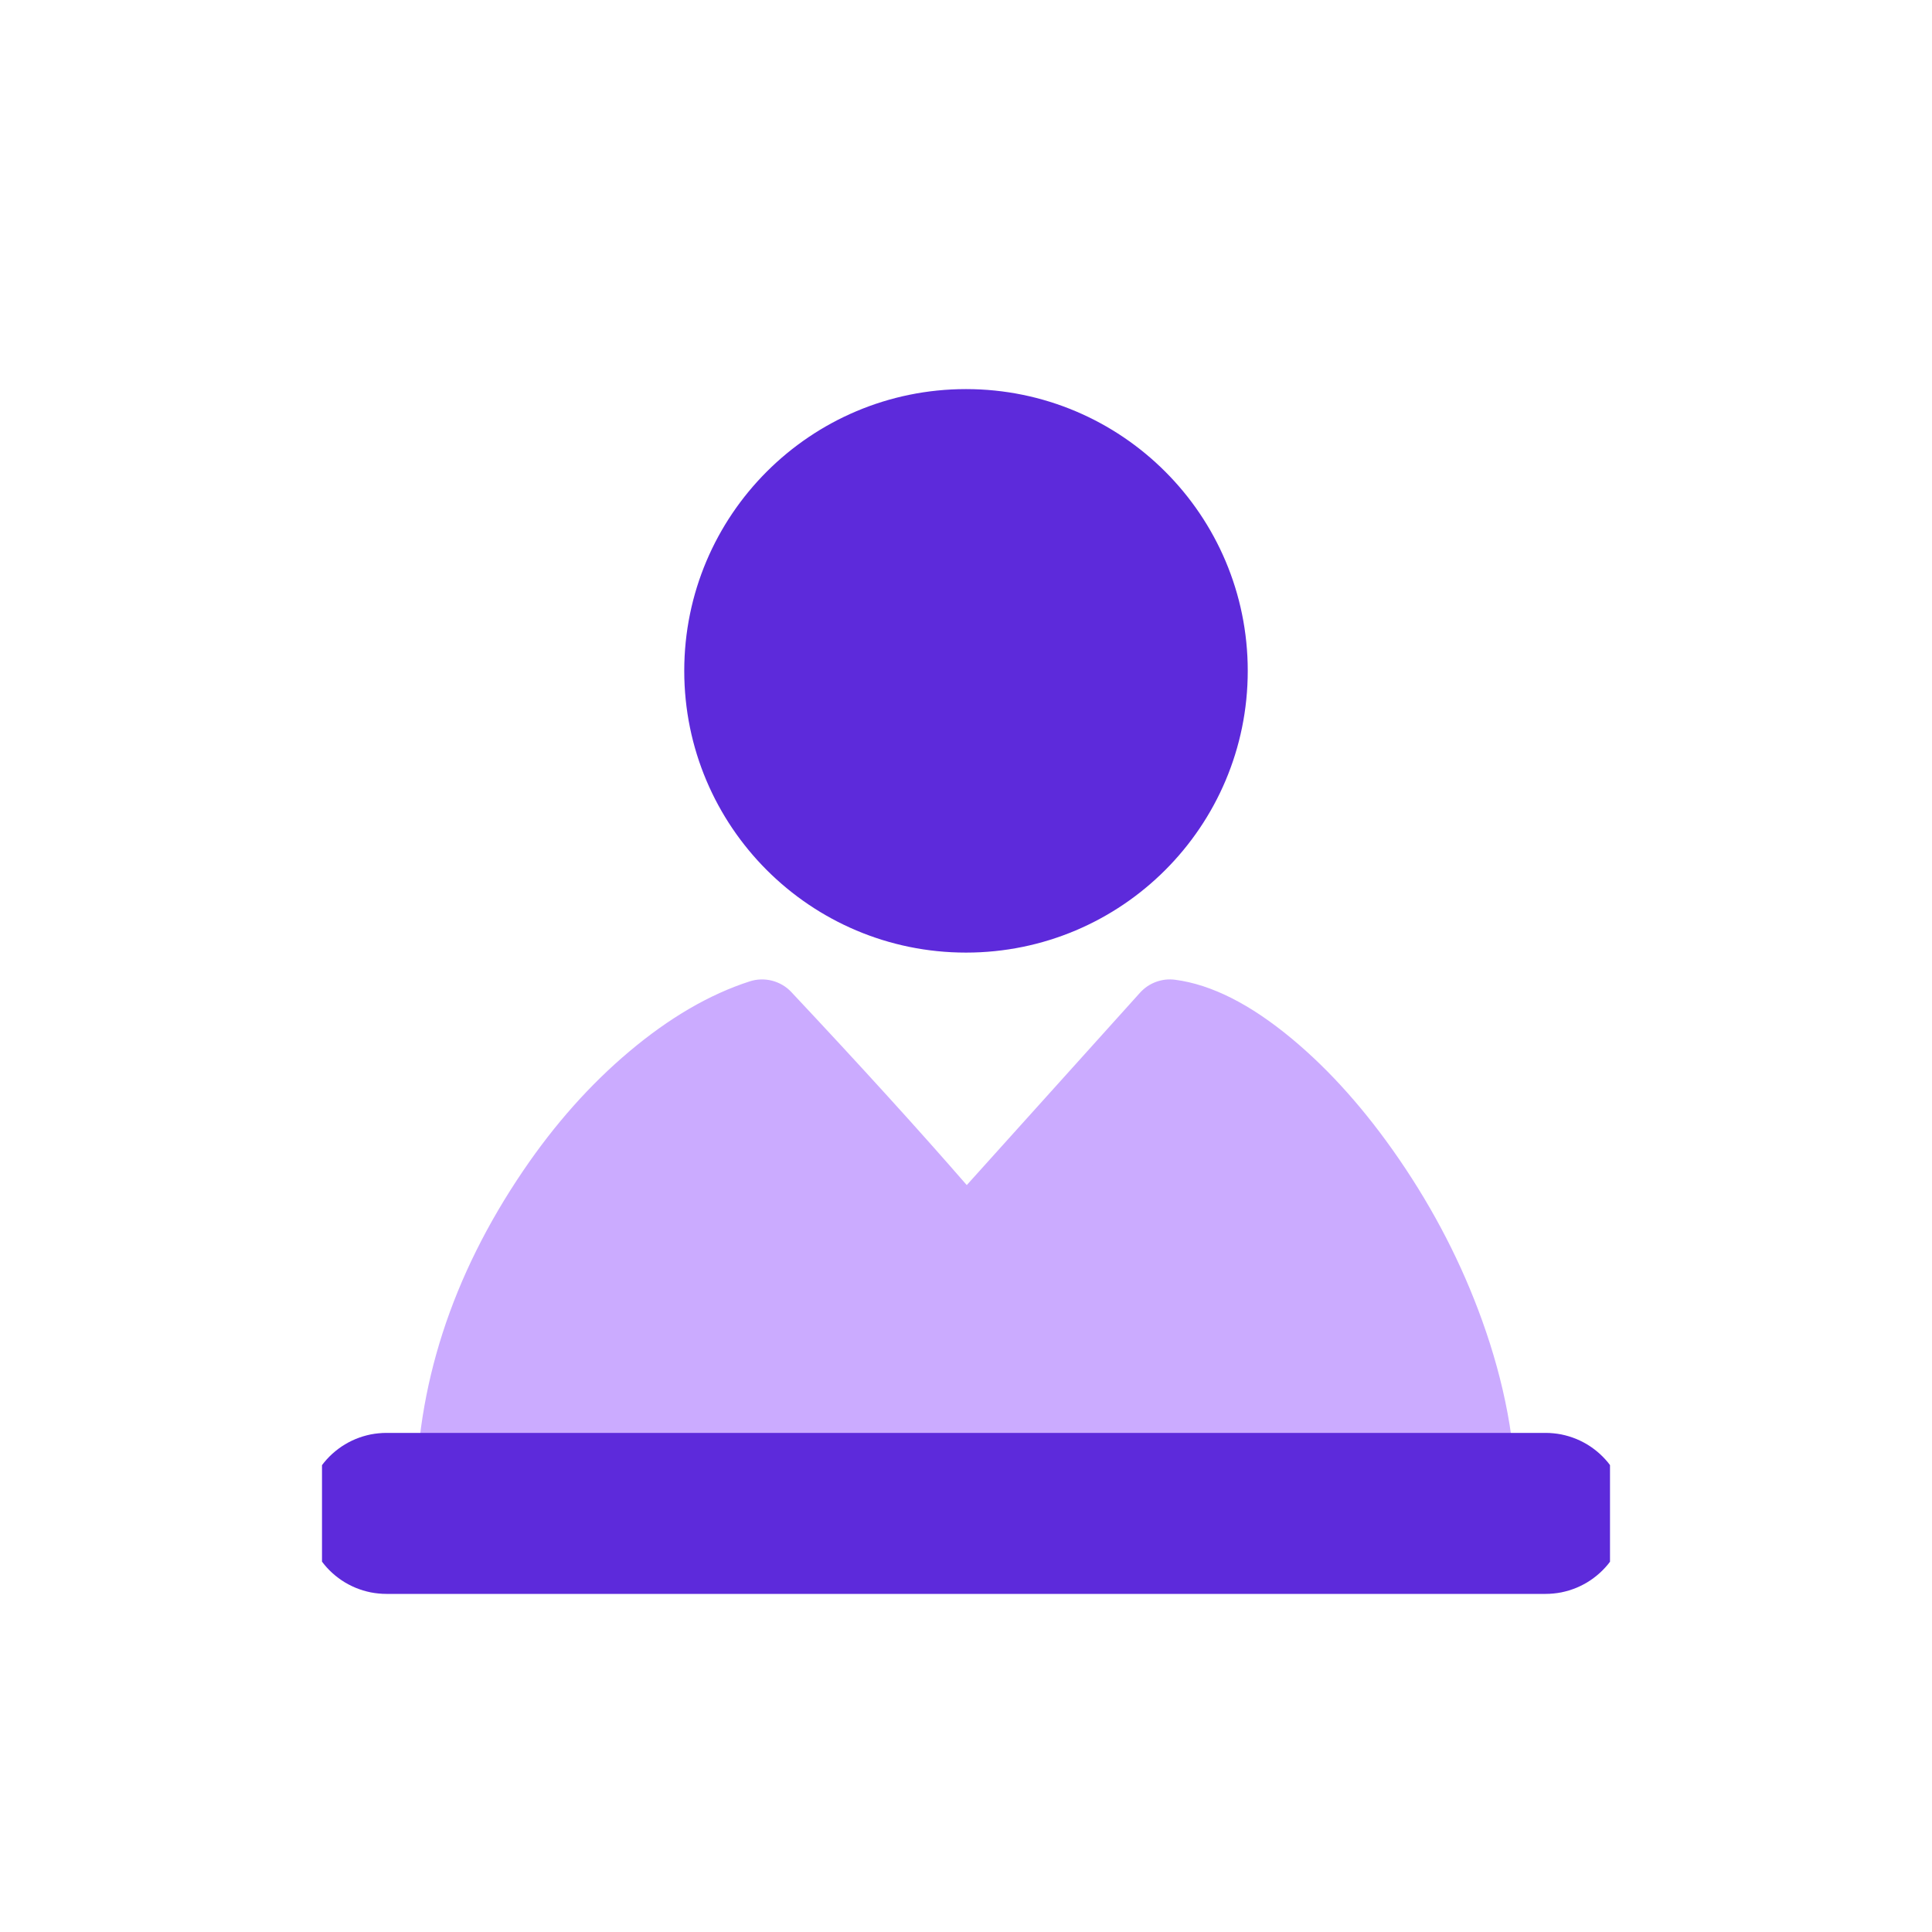
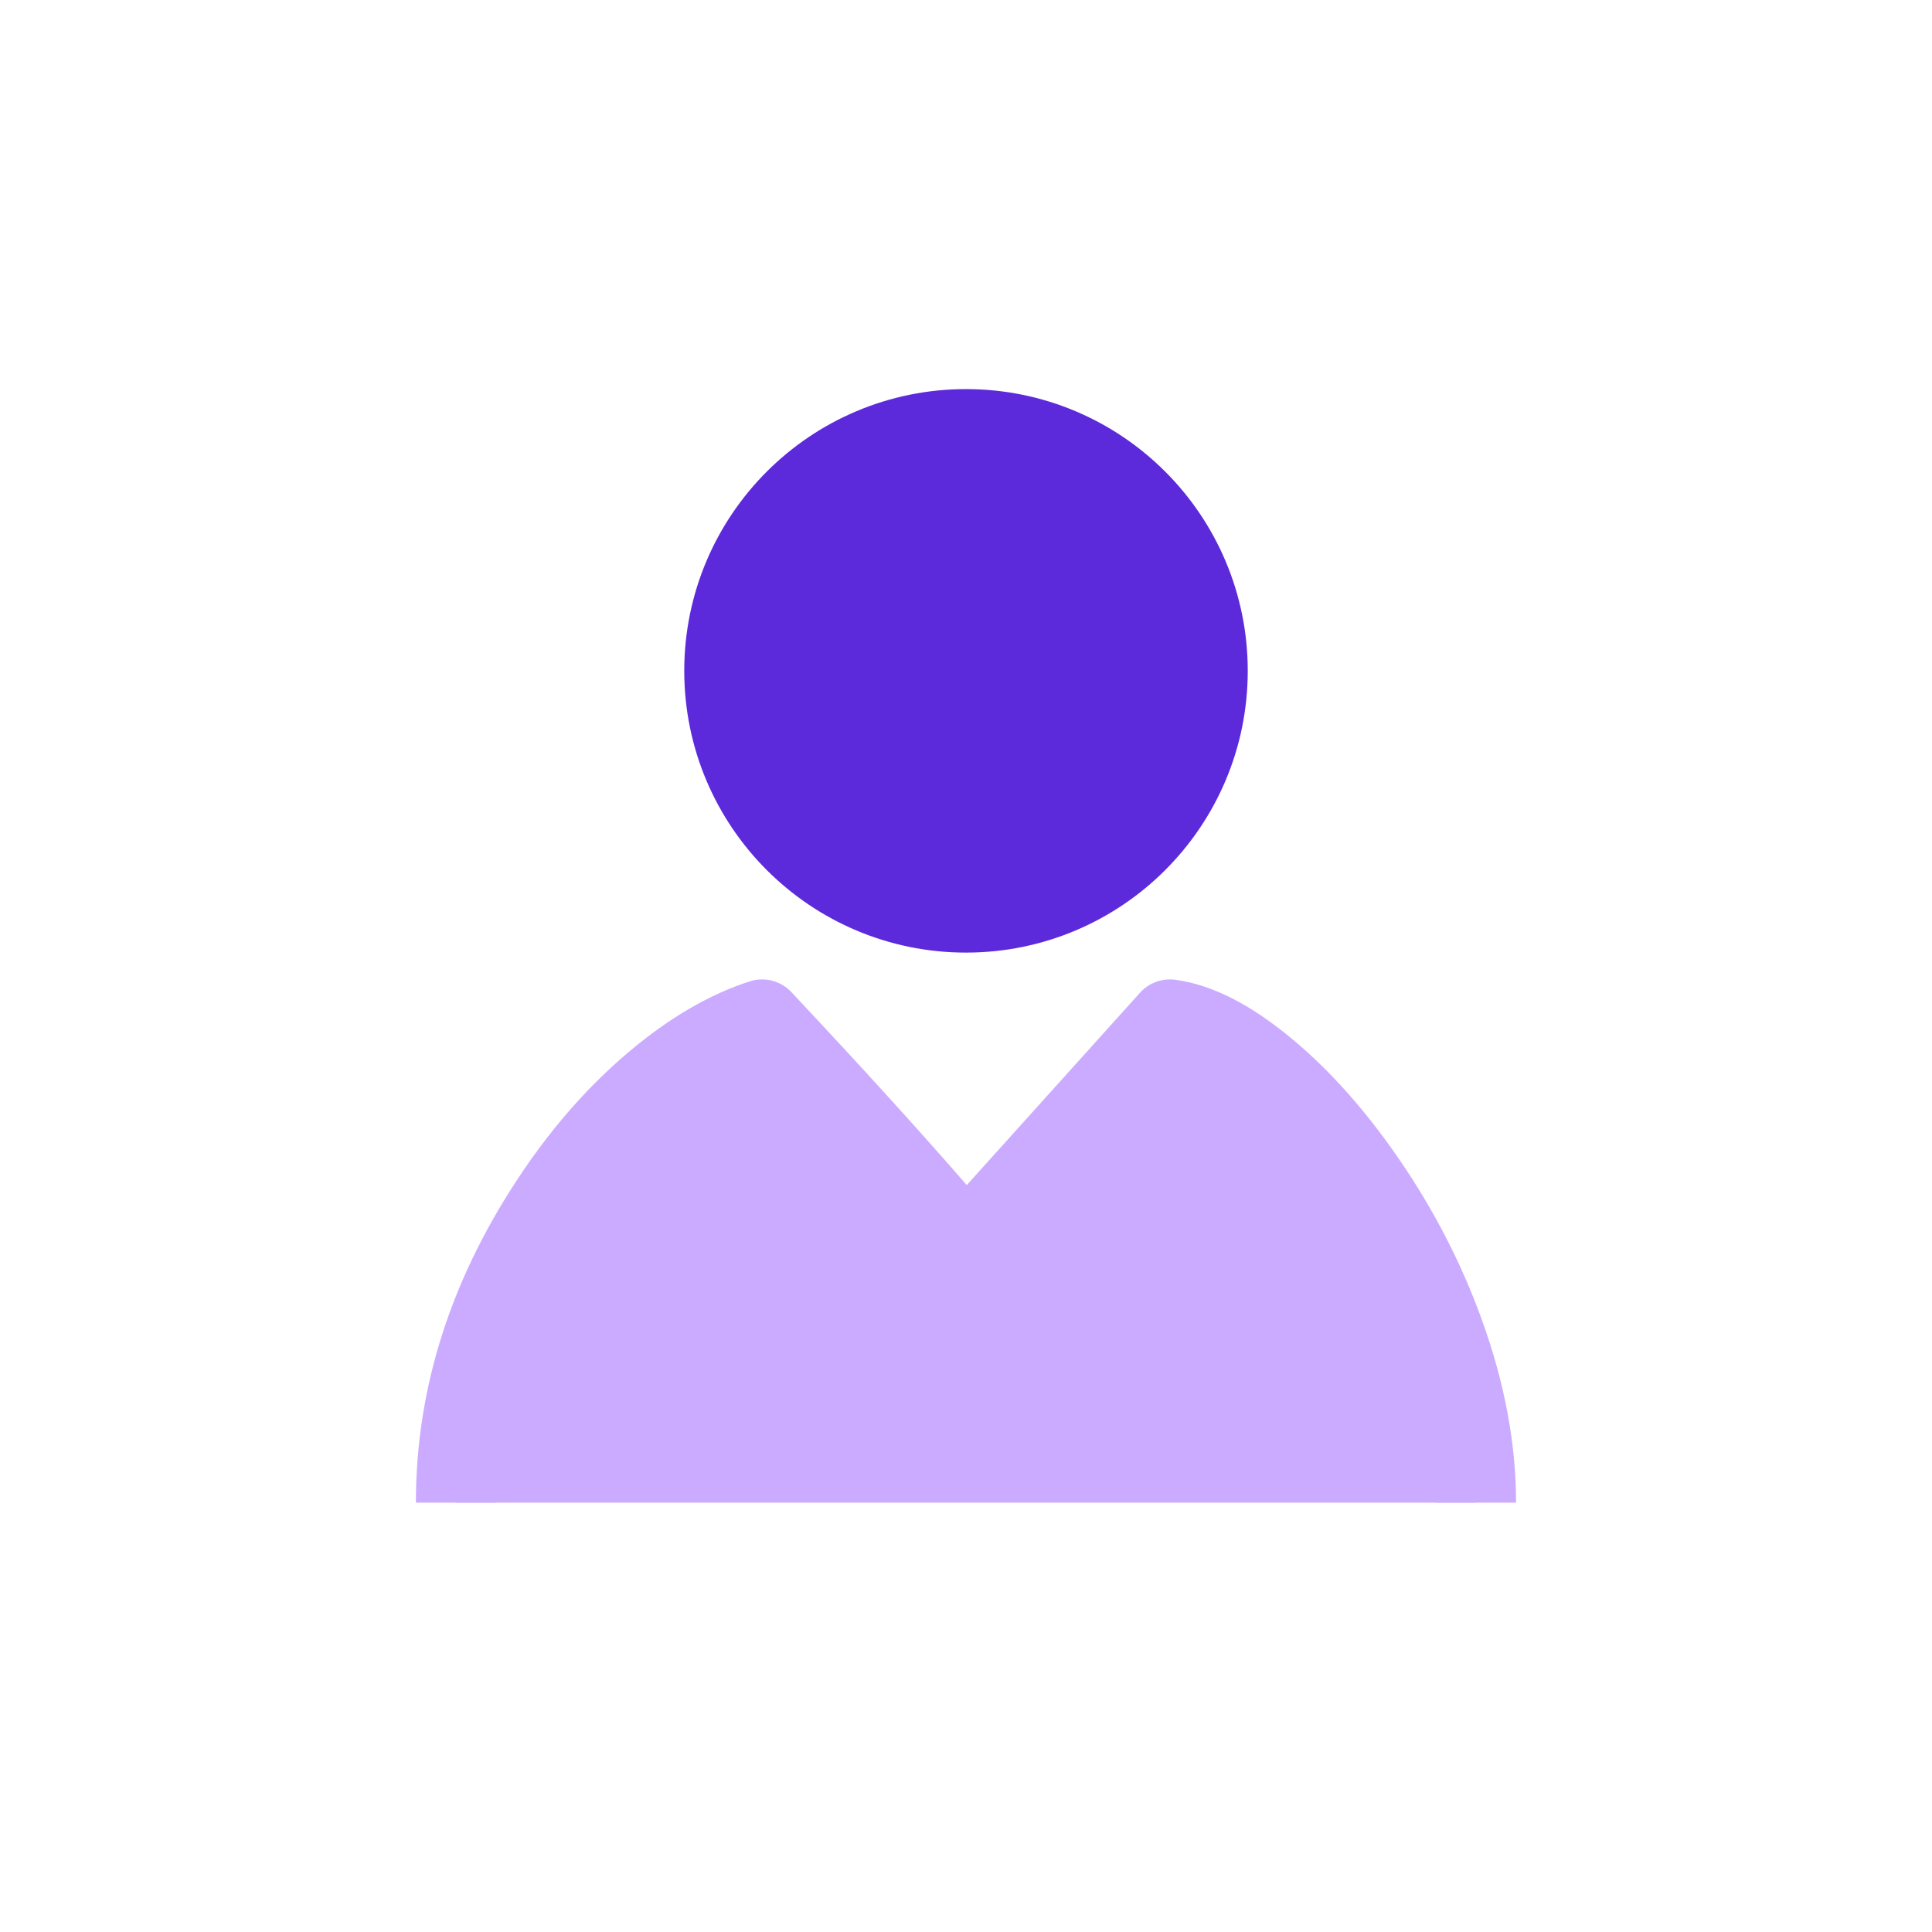
<svg xmlns="http://www.w3.org/2000/svg" fill="none" version="1.1" width="48" height="48" viewBox="0 0 48 48">
  <rect x="0" y="0" width="48" height="48" fill="#808080" stroke="none" />
  <defs>
    <clipPath id="master_svg0_1622_02080">
      <rect x="0" y="0" width="48" height="48" rx="0" />
    </clipPath>
    <clipPath id="master_svg1_1622_02083">
      <rect x="8" y="8" width="32" height="32" rx="0" />
    </clipPath>
  </defs>
  <g clip-path="url(#master_svg0_1622_02080)">
    <g>
      <rect x="0" y="0" width="48" height="48" rx="0" fill="#FFFFFF" fill-opacity="1" />
    </g>
    <g clip-path="url(#master_svg1_1622_02083)">
      <g>
        <ellipse cx="24" cy="16.667" rx="6" ry="6" fill="#5D2ADB" fill-opacity="1" />
        <ellipse cx="24" cy="16.667" rx="6" ry="6" fill-opacity="0" stroke-opacity="1" stroke="#5D2ADB" fill="none" stroke-width="2" stroke-linejoin="round" />
      </g>
      <g>
        <path d="M11.333,37.333C11.333,31.708,15.45,26.458,18.933,25.333Q22.1,28.708,24,30.958L29.066,25.333C31.916,25.708,36.666,31.708,36.666,37.333" fill="#CBABFF" fill-opacity="1" />
        <path d="M34.939,33.477Q35.666,35.496,35.666,37.333L37.666,37.333Q37.666,35.147,36.82,32.799Q36.064,30.7,34.76,28.799Q33.517,26.988,32.095,25.806Q30.547,24.519,29.197,24.342Q29.076,24.326,28.955,24.339Q28.834,24.353,28.72,24.395Q28.606,24.437,28.505,24.505Q28.405,24.574,28.323,24.664L24.019,29.443Q22.263,27.421,19.662,24.649Q19.565,24.545,19.443,24.473Q19.32,24.401,19.183,24.365Q19.045,24.33,18.903,24.334Q18.761,24.338,18.626,24.382Q17.129,24.865,15.631,26.127Q14.172,27.357,13,29.084Q10.333,33.01,10.333,37.333L12.333,37.333Q12.333,33.625,14.654,30.208Q15.672,28.709,16.921,27.656Q17.813,26.904,18.665,26.511Q21.493,29.539,23.236,31.603Q23.28,31.656,23.33,31.701Q23.478,31.834,23.666,31.901Q23.853,31.967,24.052,31.957Q24.251,31.947,24.43,31.861Q24.61,31.775,24.743,31.628L29.407,26.45Q30.028,26.689,30.817,27.345Q32.025,28.349,33.111,29.93Q34.27,31.62,34.939,33.477Z" fill-rule="evenodd" fill="#CBABFF" fill-opacity="1" />
      </g>
      <g>
-         <path d="M9.601,39.6L38.401,39.6Q38.499,39.6,38.597,39.59Q38.694,39.581,38.791,39.562Q38.887,39.542,38.981,39.514Q39.075,39.485,39.166,39.448Q39.257,39.41,39.343,39.364Q39.43,39.318,39.512,39.263Q39.593,39.208,39.669,39.146Q39.745,39.084,39.815,39.014Q39.884,38.945,39.947,38.869Q40.009,38.793,40.063,38.711Q40.118,38.629,40.164,38.543Q40.211,38.456,40.248,38.365Q40.286,38.275,40.314,38.181Q40.343,38.087,40.362,37.99Q40.381,37.894,40.391,37.796Q40.401,37.698,40.401,37.6Q40.401,37.502,40.391,37.404Q40.381,37.306,40.362,37.21Q40.343,37.113,40.314,37.019Q40.286,36.925,40.248,36.835Q40.211,36.744,40.164,36.657Q40.118,36.571,40.063,36.489Q40.009,36.407,39.947,36.331Q39.884,36.255,39.815,36.186Q39.745,36.116,39.669,36.054Q39.593,35.992,39.512,35.937Q39.43,35.883,39.343,35.836Q39.257,35.79,39.166,35.752Q39.075,35.715,38.981,35.686Q38.887,35.658,38.791,35.638Q38.694,35.619,38.597,35.61Q38.499,35.6,38.401,35.6L9.601,35.6Q9.502,35.6,9.405,35.61Q9.307,35.619,9.21,35.638Q9.114,35.658,9.02,35.686Q8.926,35.715,8.835,35.752Q8.744,35.79,8.658,35.836Q8.571,35.883,8.489,35.937Q8.408,35.992,8.332,36.054Q8.256,36.116,8.186,36.186Q8.117,36.255,8.055,36.331Q7.992,36.407,7.938,36.489Q7.883,36.571,7.837,36.657Q7.79,36.744,7.753,36.835Q7.715,36.925,7.687,37.019Q7.658,37.113,7.639,37.21Q7.62,37.306,7.61,37.404Q7.601,37.502,7.601,37.6Q7.601,37.698,7.61,37.796Q7.62,37.894,7.639,37.99Q7.658,38.087,7.687,38.181Q7.715,38.275,7.753,38.365Q7.79,38.456,7.837,38.543Q7.883,38.629,7.938,38.711Q7.992,38.793,8.055,38.869Q8.117,38.945,8.186,39.014Q8.256,39.084,8.332,39.146Q8.408,39.208,8.489,39.263Q8.571,39.318,8.658,39.364Q8.744,39.41,8.835,39.448Q8.926,39.485,9.02,39.514Q9.114,39.542,9.21,39.562Q9.307,39.581,9.405,39.59Q9.502,39.6,9.601,39.6Z" fill-rule="evenodd" fill="#5D2ADB" fill-opacity="1" />
-       </g>
+         </g>
    </g>
  </g>
</svg>